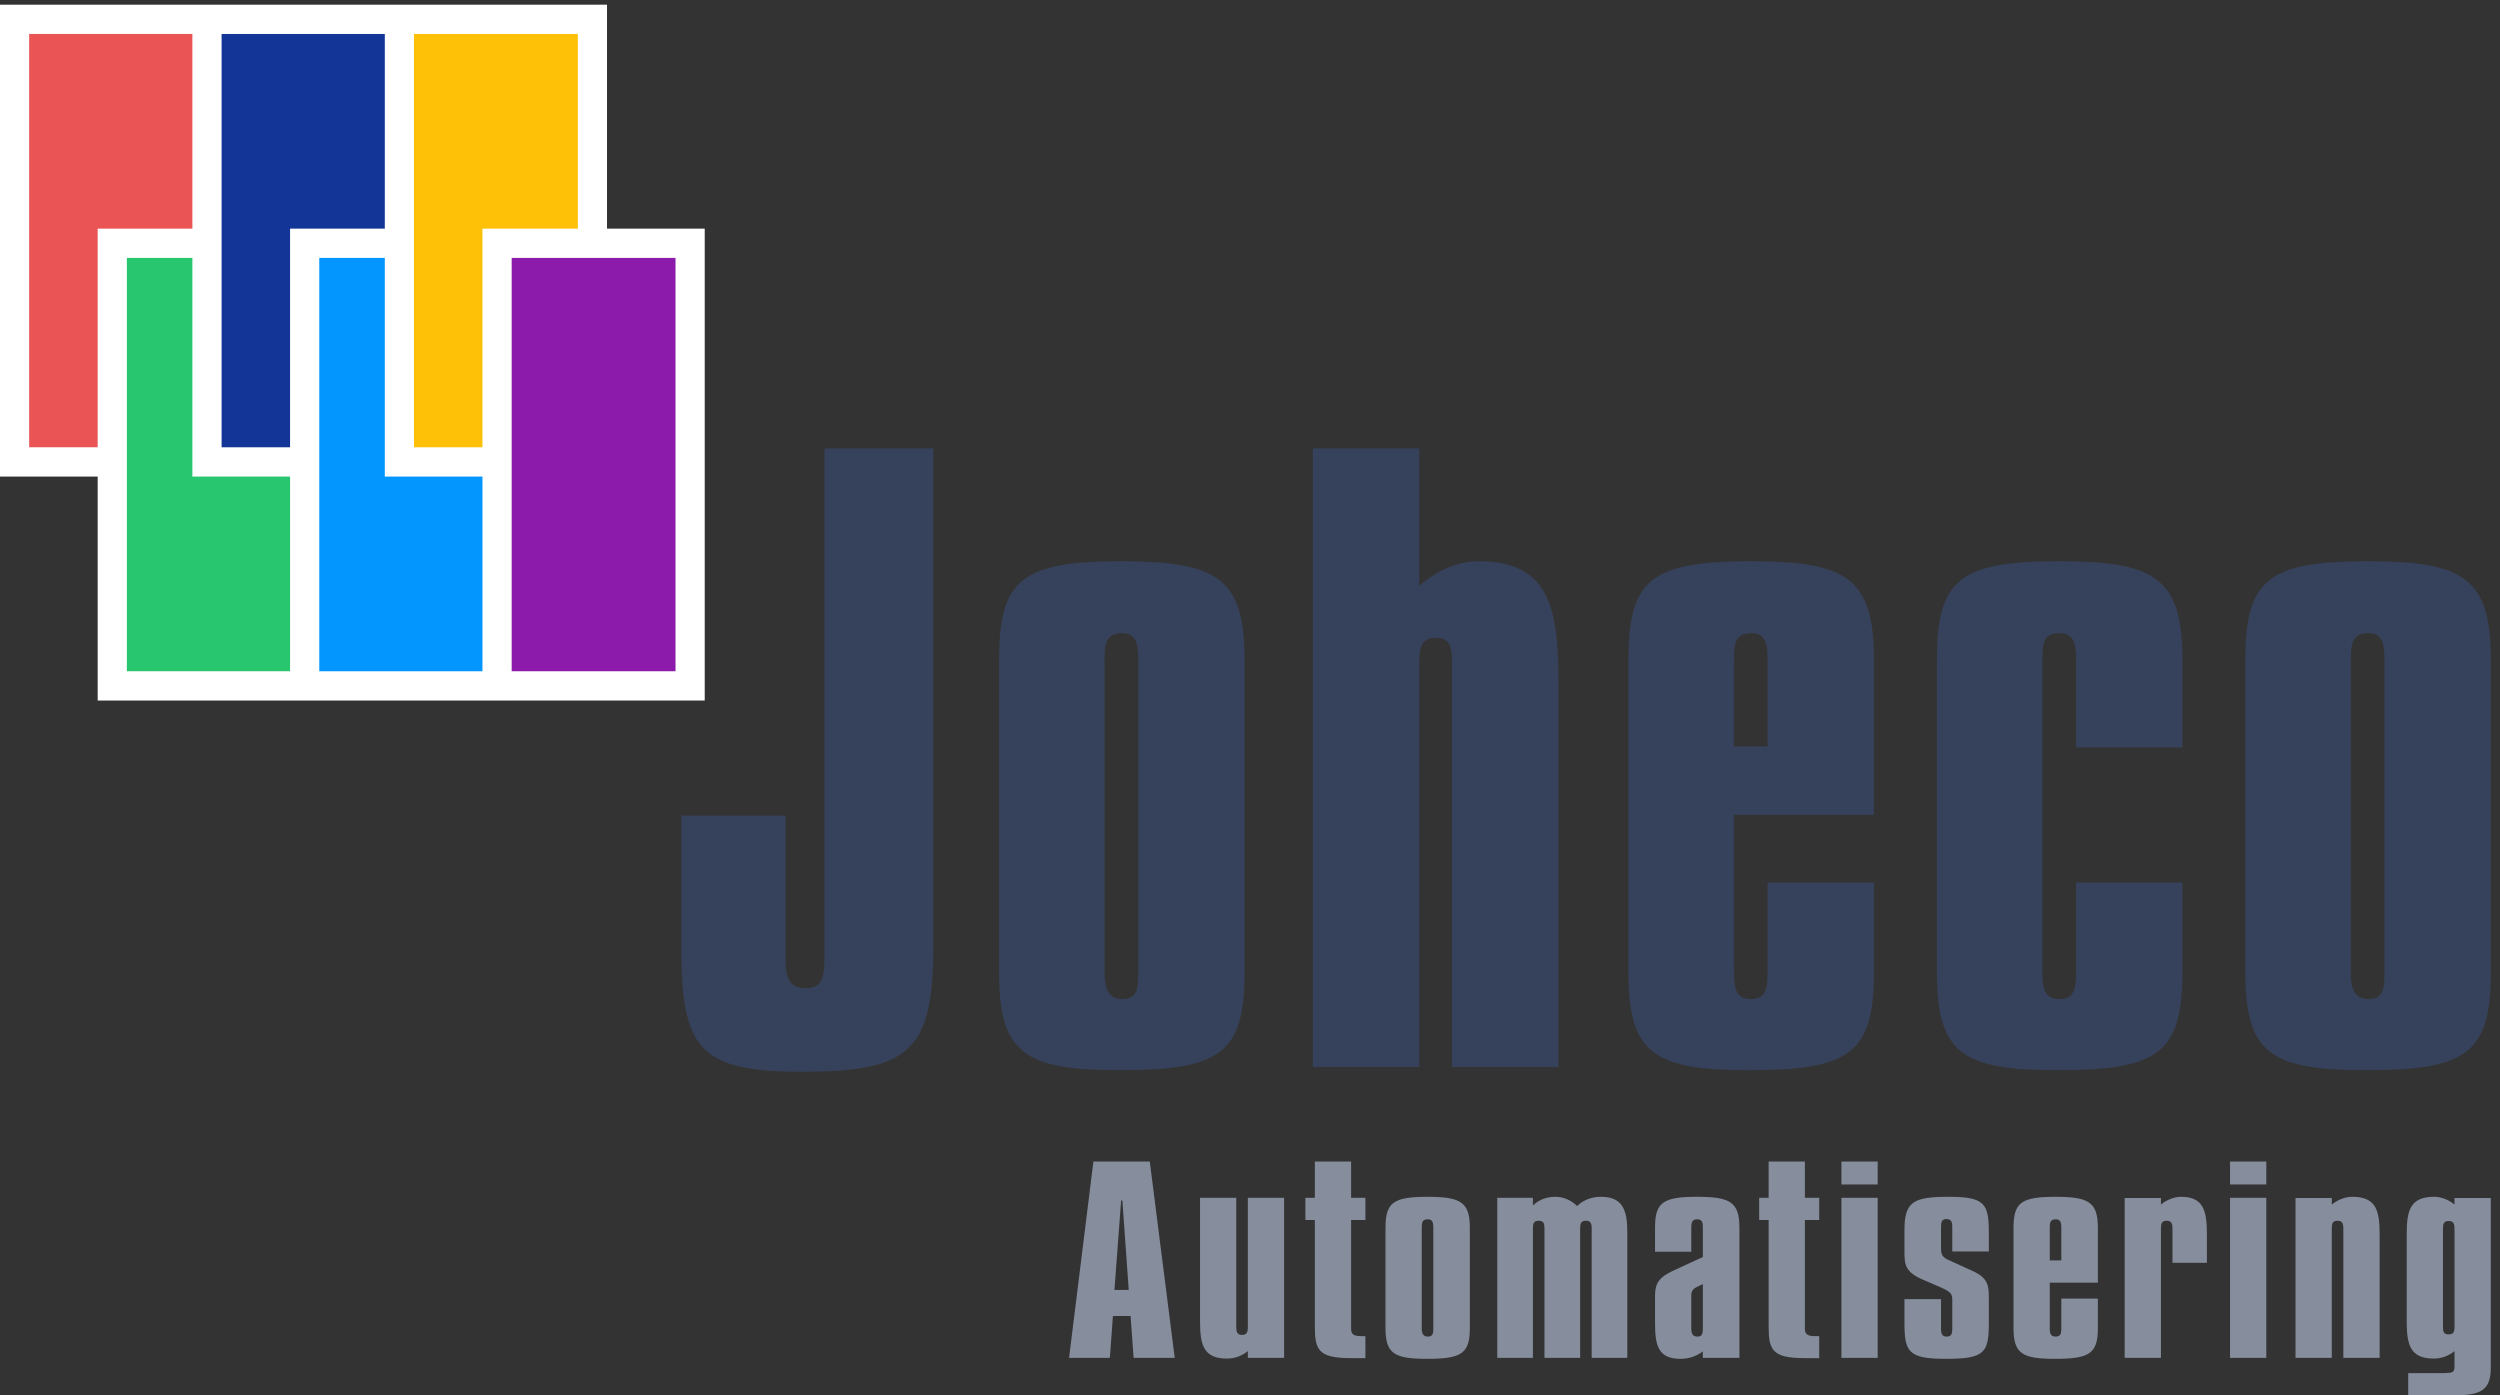
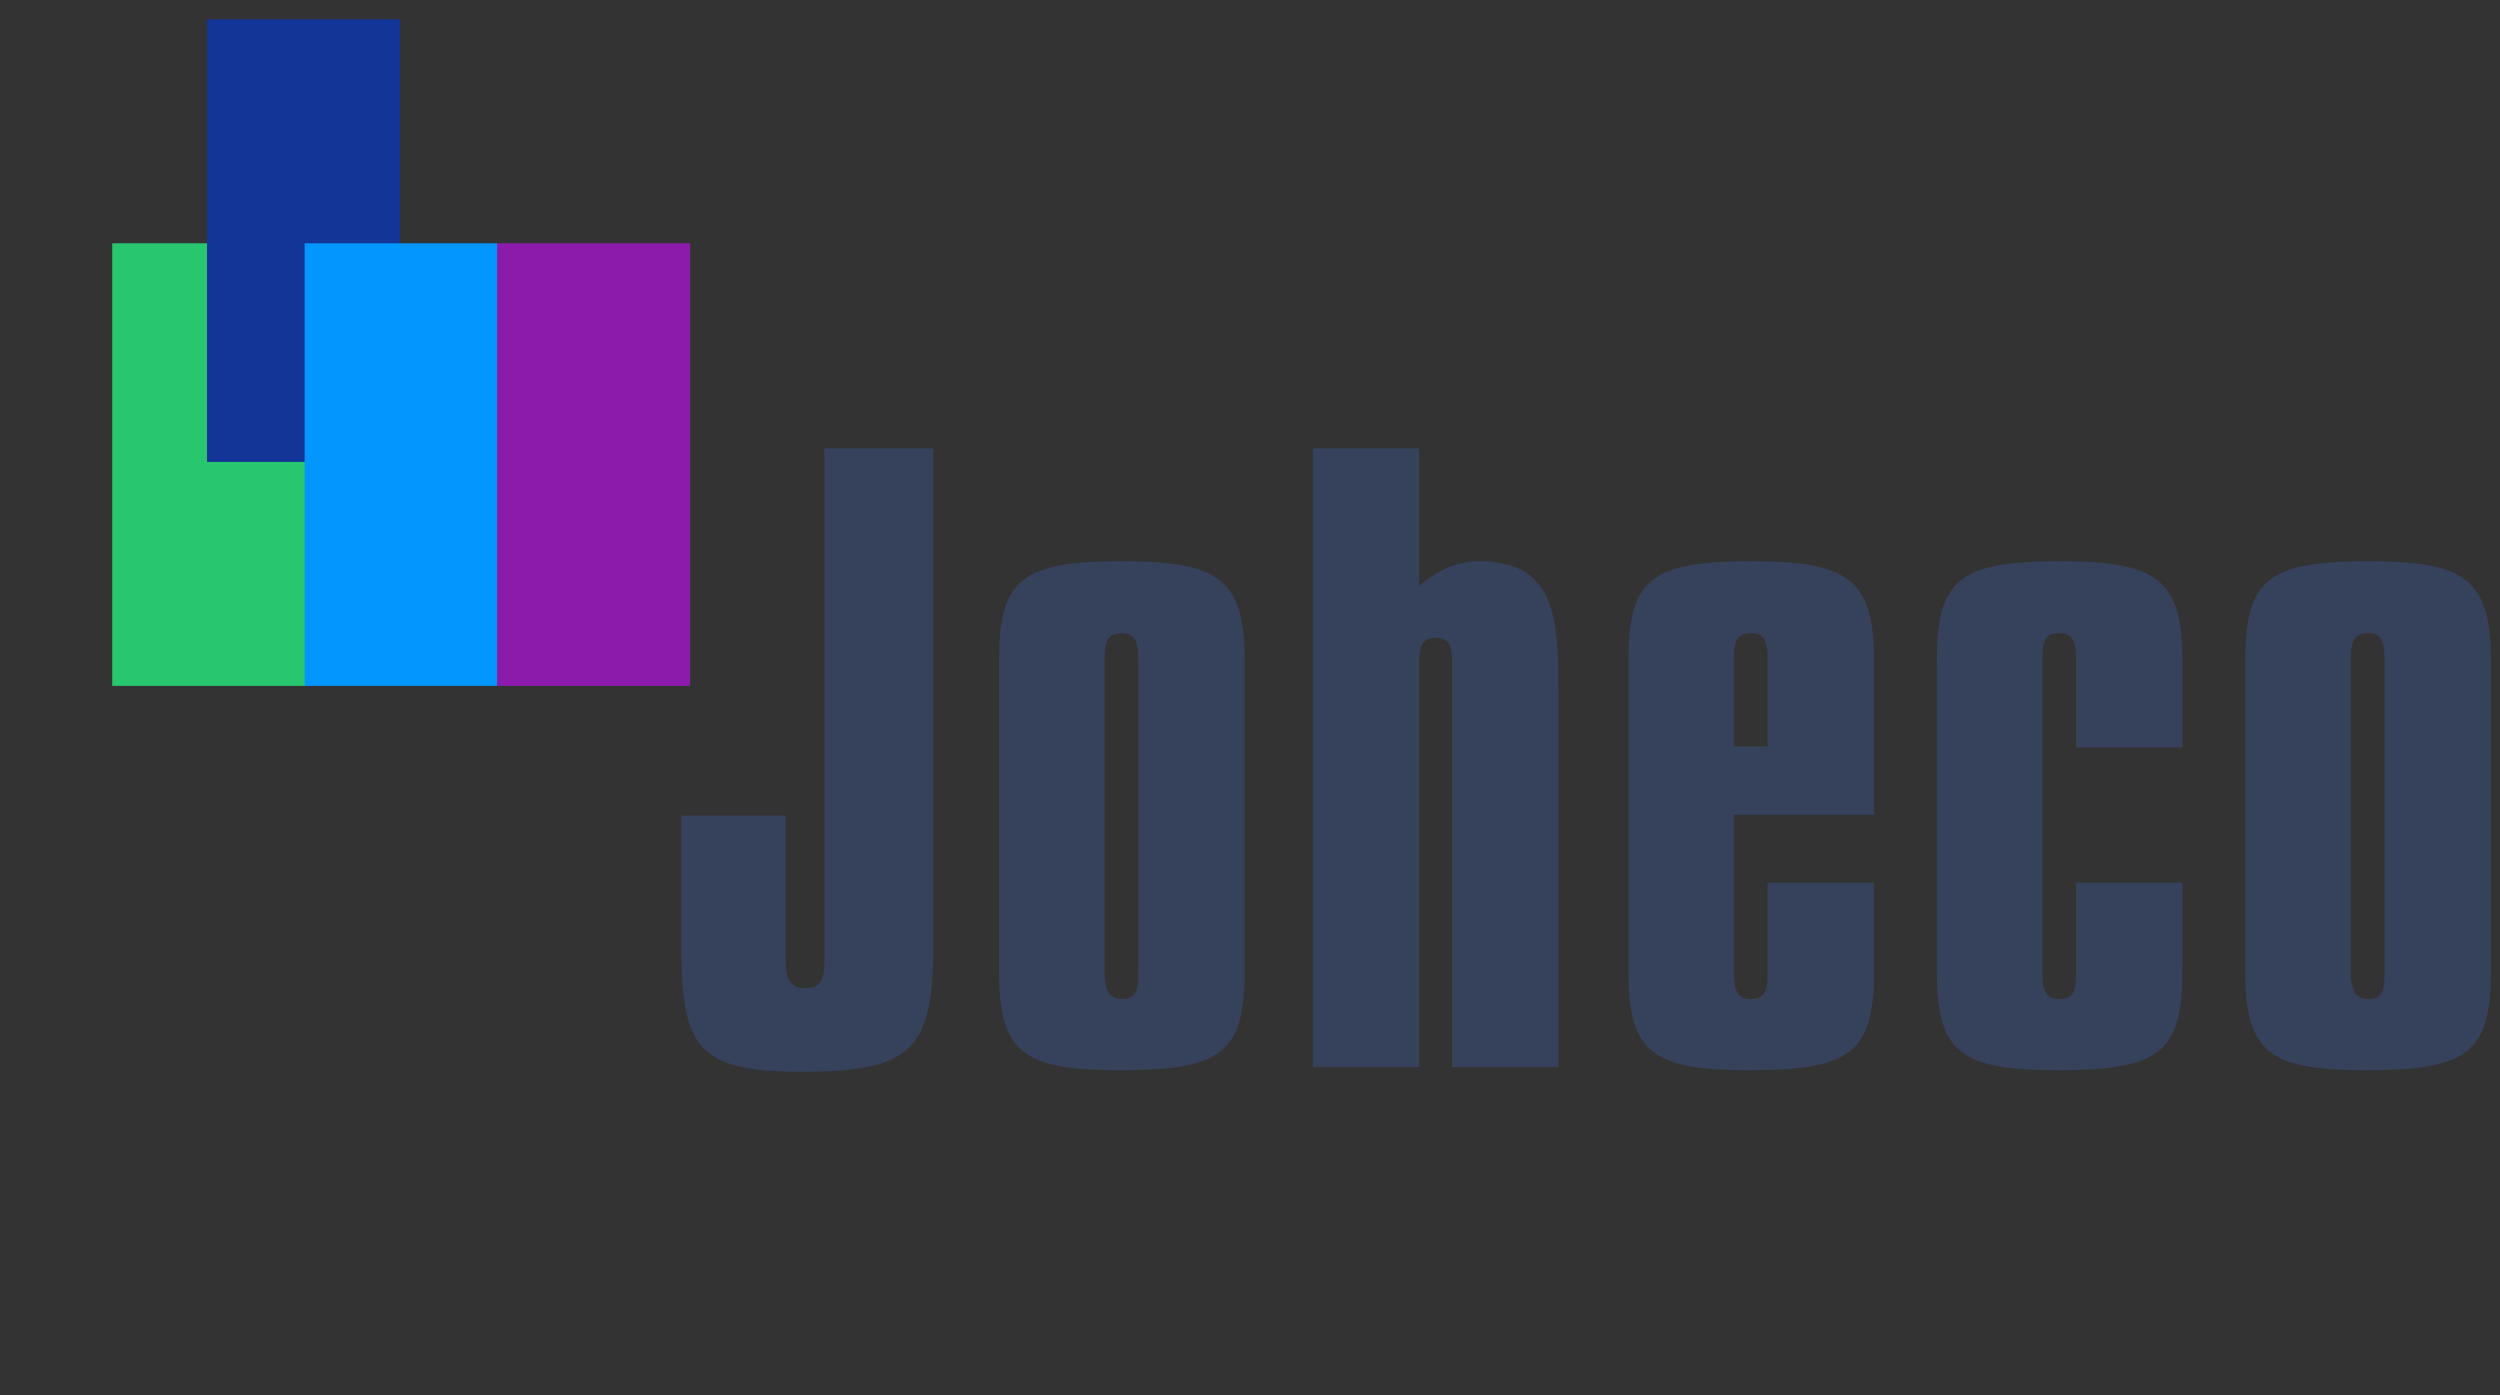
<svg xmlns="http://www.w3.org/2000/svg" width="129px" height="72px" viewBox="0 0 129 72" version="1.1">
  <rect x="0" y="0" width="129" height="72" fill="#333333" stroke="none" />
  <title>joheco-logo</title>
  <desc>Created with Sketch.</desc>
  <defs />
  <g id="Page-1" stroke="none" stroke-width="1" fill="none" fill-rule="evenodd">
    <g id="Homepage-Copy" transform="translate(-32, -27)">
      <g id="Group-3" transform="translate(0, -5)">
        <g id="joheco-logo" transform="translate(32, 32)">
-           <path d="M57.505,66.56 L58.243,66.56 L57.914,61.943 L57.85,61.943 L57.505,66.56 Z M59.328,59.934 L60.616,70.066 L58.495,70.066 L58.338,67.907 L57.426,67.907 L57.269,70.066 L55.164,70.066 L56.42,59.934 L59.328,59.934 Z M63.791,61.805 L63.791,68.481 C63.791,68.73 63.838,68.881 64.09,68.881 C64.326,68.881 64.389,68.755 64.389,68.481 L64.389,61.805 L66.259,61.805 L66.259,70.066 L64.389,70.066 L64.389,69.717 C64.09,69.966 63.697,70.103 63.32,70.103 C62.094,70.103 61.922,69.392 61.922,68.169 L61.922,61.805 L63.791,61.805 Z M69.717,59.934 L69.717,61.805 L70.455,61.805 L70.455,62.953 L69.717,62.953 L69.717,68.493 C69.717,68.507 69.717,68.53 69.717,68.556 C69.717,68.83 69.827,68.943 70.219,68.943 L70.455,68.943 L70.455,70.079 L69.685,70.079 C67.972,70.079 67.846,69.604 67.846,68.394 L67.846,62.953 L67.359,62.953 L67.359,61.805 L67.846,61.805 L67.846,59.934 L69.717,59.934 Z M73.661,61.755 C75.373,61.755 75.844,62.03 75.844,63.353 L75.844,68.53 C75.844,69.854 75.405,70.116 73.629,70.116 C71.932,70.116 71.492,69.842 71.492,68.53 L71.492,63.353 C71.492,62.055 71.885,61.755 73.661,61.755 Z M73.362,68.544 C73.362,68.818 73.441,68.968 73.676,68.968 C73.943,68.968 73.959,68.793 73.959,68.544 L73.959,63.327 C73.959,63.078 73.911,62.916 73.676,62.916 C73.409,62.916 73.362,63.053 73.362,63.327 L73.362,68.544 Z M82.603,61.755 C83.735,61.755 83.97,62.442 83.97,63.589 L83.97,70.066 L82.131,70.066 L82.131,63.39 C82.131,63.115 82.068,62.99 81.833,62.99 C81.582,62.99 81.535,63.128 81.535,63.39 L81.535,70.066 L79.695,70.066 L79.695,63.39 C79.695,63.128 79.649,62.99 79.397,62.99 C79.145,62.99 79.098,63.128 79.098,63.39 L79.098,70.066 L77.259,70.066 L77.259,61.805 L79.098,61.805 L79.098,62.204 C79.428,61.892 79.805,61.755 80.277,61.755 C80.67,61.755 81.078,61.931 81.377,62.23 C81.707,61.917 82.131,61.755 82.603,61.755 Z M89.754,70.066 L87.867,70.066 L87.867,69.729 C87.553,69.978 87.145,70.116 86.721,70.116 C85.558,70.116 85.4,69.43 85.4,68.257 L85.4,66.847 C85.4,66.248 85.588,65.923 86.296,65.587 L87.867,64.862 L87.867,63.327 C87.867,63.053 87.82,62.916 87.569,62.916 C87.334,62.916 87.271,63.053 87.271,63.327 L87.271,64.588 L85.4,64.588 L85.4,63.353 C85.4,62.055 85.793,61.755 87.569,61.755 C89.282,61.755 89.754,62.03 89.754,63.353 L89.754,70.066 Z M87.553,66.41 C87.364,66.497 87.271,66.634 87.271,66.822 C87.271,66.871 87.271,66.922 87.271,66.934 L87.271,68.544 C87.271,68.83 87.349,68.968 87.585,68.968 C87.836,68.968 87.867,68.806 87.867,68.544 L87.867,66.26 L87.553,66.41 Z M93.132,59.934 L93.132,61.805 L93.871,61.805 L93.871,62.953 L93.132,62.953 L93.132,68.493 C93.132,68.507 93.132,68.53 93.132,68.556 C93.132,68.83 93.242,68.943 93.635,68.943 L93.871,68.943 L93.871,70.079 L93.1,70.079 C91.388,70.079 91.262,69.604 91.262,68.394 L91.262,62.953 L90.774,62.953 L90.774,61.805 L91.262,61.805 L91.262,59.934 L93.132,59.934 Z M95.018,70.066 L95.018,61.805 L96.888,61.805 L96.888,70.066 L95.018,70.066 Z M95.018,61.119 L95.018,59.934 L96.888,59.934 L96.888,61.119 L95.018,61.119 Z M100.157,67.034 L100.157,68.569 C100.157,68.83 100.22,68.968 100.44,68.968 C100.691,68.968 100.738,68.83 100.738,68.569 L100.738,67.108 C100.738,66.809 100.723,66.684 100.157,66.435 L99.261,66.048 C98.287,65.636 98.27,65.25 98.27,64.551 L98.27,63.477 C98.27,62.005 98.727,61.755 100.55,61.755 C102.436,61.755 102.624,62.117 102.624,63.627 L102.624,64.575 L100.738,64.575 L100.738,63.303 C100.738,63.04 100.675,62.903 100.44,62.903 C100.204,62.903 100.157,63.053 100.157,63.303 L100.157,64.414 C100.157,64.888 100.314,64.912 100.895,65.175 L101.822,65.599 C102.577,65.948 102.624,66.347 102.624,66.959 L102.624,68.244 C102.624,69.804 102.419,70.116 100.409,70.116 C98.459,70.116 98.27,69.754 98.27,68.244 L98.27,67.034 L100.157,67.034 Z M105.767,68.544 C105.767,68.83 105.831,68.968 106.066,68.968 C106.333,68.968 106.364,68.806 106.364,68.544 L106.364,67.009 L108.25,67.009 L108.25,68.53 C108.25,69.854 107.81,70.116 106.034,70.116 C104.337,70.116 103.898,69.842 103.898,68.53 L103.898,63.353 C103.898,62.055 104.29,61.755 106.066,61.755 C107.779,61.755 108.25,62.03 108.25,63.353 L108.25,66.185 L105.767,66.185 L105.767,68.544 Z M106.364,65.038 L106.364,63.327 C106.364,63.078 106.317,62.916 106.082,62.916 C105.815,62.916 105.767,63.053 105.767,63.327 L105.767,65.038 L106.364,65.038 Z M113.876,65.162 L112.1,65.162 L112.1,63.39 C112.1,63.128 112.038,62.99 111.801,62.99 C111.55,62.99 111.504,63.128 111.504,63.39 L111.504,70.066 L109.633,70.066 L109.633,61.818 L111.504,61.818 L111.504,62.155 C111.818,61.892 112.226,61.755 112.54,61.755 C113.703,61.755 113.876,62.479 113.876,63.69 L113.876,65.162 Z M115.07,70.066 L115.07,61.805 L116.941,61.805 L116.941,70.066 L115.07,70.066 Z M115.07,61.119 L115.07,59.934 L116.941,59.934 L116.941,61.119 L115.07,61.119 Z M122.788,70.066 L120.917,70.066 L120.917,63.39 C120.917,63.128 120.854,62.99 120.618,62.99 C120.367,62.99 120.32,63.128 120.32,63.39 L120.32,70.066 L118.449,70.066 L118.449,61.818 L120.32,61.818 L120.32,62.155 C120.65,61.892 121.027,61.755 121.388,61.755 C122.63,61.755 122.788,62.504 122.788,63.69 L122.788,70.066 Z M126.653,61.818 L128.524,61.818 L128.524,70.578 C128.524,71.738 128.005,72 126.622,72 L124.264,72 L124.264,70.852 L126.135,70.852 C126.229,70.852 126.292,70.839 126.323,70.839 C126.606,70.839 126.653,70.727 126.653,70.49 L126.653,69.717 C126.339,69.978 125.947,70.103 125.584,70.103 C124.343,70.103 124.187,69.355 124.187,68.169 L124.187,63.69 C124.187,62.491 124.343,61.755 125.6,61.755 C125.947,61.755 126.339,61.892 126.653,62.155 L126.653,61.818 Z M126.354,63.003 C126.103,63.003 126.056,63.153 126.056,63.402 L126.056,68.456 C126.056,68.719 126.103,68.855 126.339,68.855 C126.606,68.855 126.653,68.73 126.653,68.456 L126.653,63.402 C126.653,63.14 126.591,63.003 126.354,63.003 Z" id="Combined-Shape" fill="#868E9D" />
          <path d="M48.157,23.137 L48.157,48.839 C48.157,54.264 46.929,55.301 41.365,55.301 C36.062,55.301 35.154,54.104 35.154,48.839 L35.154,42.087 L40.536,42.087 L40.536,49.596 C40.536,50.554 40.808,50.993 41.582,50.993 C42.356,50.993 42.538,50.514 42.538,49.596 L42.538,23.137 L48.157,23.137 Z M57.864,28.961 C62.85,28.961 64.222,29.839 64.222,34.068 L64.222,50.156 C64.222,54.384 62.942,55.221 57.773,55.221 C52.834,55.221 51.552,54.343 51.552,50.156 L51.552,34.068 C51.552,29.918 52.697,28.961 57.864,28.961 Z M56.996,50.194 C56.996,51.072 57.225,51.551 57.91,51.551 C58.688,51.551 58.734,50.993 58.734,50.194 L58.734,33.988 C58.734,33.19 58.597,32.671 57.91,32.671 C57.132,32.671 56.996,33.11 56.996,33.988 L56.996,50.194 Z M73.232,23.137 L73.232,30.237 C74.194,29.4 75.245,28.961 76.296,28.961 C79.91,28.961 80.413,31.314 80.413,35.144 L80.413,55.062 L74.924,55.062 L74.924,34.187 C74.924,33.35 74.787,32.91 74.101,32.91 C73.369,32.91 73.232,33.35 73.232,34.187 L73.232,55.062 L67.743,55.062 L67.743,23.137 L73.232,23.137 Z M89.47,50.194 C89.47,51.112 89.652,51.551 90.338,51.551 C91.116,51.551 91.208,51.032 91.208,50.194 L91.208,45.54 L96.696,45.54 L96.696,50.156 C96.696,54.384 95.415,55.221 90.247,55.221 C85.308,55.221 84.026,54.343 84.026,50.156 L84.026,34.068 C84.026,29.918 85.17,28.961 90.338,28.961 C95.324,28.961 96.696,29.839 96.696,34.068 L96.696,42.043 L89.47,42.043 L89.47,50.194 Z M91.208,38.514 L91.208,33.988 C91.208,33.19 91.07,32.671 90.383,32.671 C89.607,32.671 89.47,33.11 89.47,33.988 L89.47,38.514 L91.208,38.514 Z M112.613,38.565 L107.124,38.565 L107.124,33.988 C107.124,33.149 106.987,32.671 106.255,32.671 C105.478,32.671 105.386,33.149 105.386,33.988 L105.386,50.194 C105.386,51.112 105.569,51.551 106.255,51.551 C107.032,51.551 107.124,51.032 107.124,50.194 L107.124,45.54 L112.613,45.54 L112.613,50.156 C112.613,54.384 111.332,55.221 106.163,55.221 C101.223,55.221 99.943,54.343 99.943,50.156 L99.943,34.068 C99.943,29.918 101.086,28.961 106.255,28.961 C111.24,28.961 112.613,29.839 112.613,34.068 L112.613,38.565 Z M122.172,28.961 C127.157,28.961 128.529,29.839 128.529,34.068 L128.529,50.156 C128.529,54.384 127.248,55.221 122.08,55.221 C117.14,55.221 115.86,54.343 115.86,50.156 L115.86,34.068 C115.86,29.918 117.003,28.961 122.172,28.961 Z M121.303,50.194 C121.303,51.072 121.531,51.551 122.216,51.551 C122.994,51.551 123.04,50.993 123.04,50.194 L123.04,33.988 C123.04,33.19 122.903,32.671 122.216,32.671 C121.44,32.671 121.303,33.11 121.303,33.988 L121.303,50.194 Z" id="Combined-Shape" fill="#36425B" />
          <g id="joheco-icon">
-             <polygon id="Fill-23" fill="#EA5455" points="0.753 23.836 10.714 23.836 10.714 0.997 0.753 0.997" />
            <polygon id="Fill-24" fill="#28C76F" points="5.792 35.392 15.754 35.392 15.754 12.554 5.792 12.554" />
            <polygon id="Fill-25" fill="#123597" points="10.681 23.836 20.642 23.836 20.642 0.997 10.681 0.997" />
            <polygon id="Fill-26" fill="#0396FF" points="15.721 35.392 25.682 35.392 25.682 12.554 15.721 12.554" />
-             <polygon id="Fill-27" fill="#FFC107" points="20.609 23.836 30.57 23.836 30.57 0.997 20.609 0.997" />
            <polygon id="Fill-28" fill="#8C1BAB" points="25.649 35.392 35.61 35.392 35.61 12.554 25.649 12.554" />
-             <path d="M26.402,34.636 L26.402,13.308 L34.857,13.308 L34.857,34.636 L26.402,34.636 Z M24.895,23.08 L21.361,23.08 L21.361,1.752 L29.817,1.752 L29.817,11.798 L24.895,11.798 L24.895,23.08 Z M24.895,34.637 L16.474,34.637 L16.474,13.308 L19.856,13.308 L19.856,24.591 L24.895,24.591 L24.895,34.637 Z M14.968,23.08 L11.434,23.08 L11.434,1.753 L19.856,1.753 L19.856,11.798 L14.968,11.798 L14.968,23.08 Z M14.968,34.636 L6.546,34.636 L6.546,13.308 L9.927,13.308 L9.927,24.591 L14.968,24.591 L14.968,34.636 Z M5.04,23.079 L1.505,23.079 L1.505,1.752 L9.927,1.752 L9.927,11.798 L5.04,11.798 L5.04,23.079 Z M31.322,11.798 L31.322,0.242 L11.466,0.242 L11.466,0.242 L0,0.242 L0,24.591 L5.04,24.591 L5.04,36.148 L26.435,36.148 L26.435,36.147 L36.363,36.147 L36.363,11.798 L31.322,11.798 L31.322,11.798 Z" id="Fill-29" fill="#FFFFFF" />
          </g>
        </g>
      </g>
    </g>
  </g>
</svg>